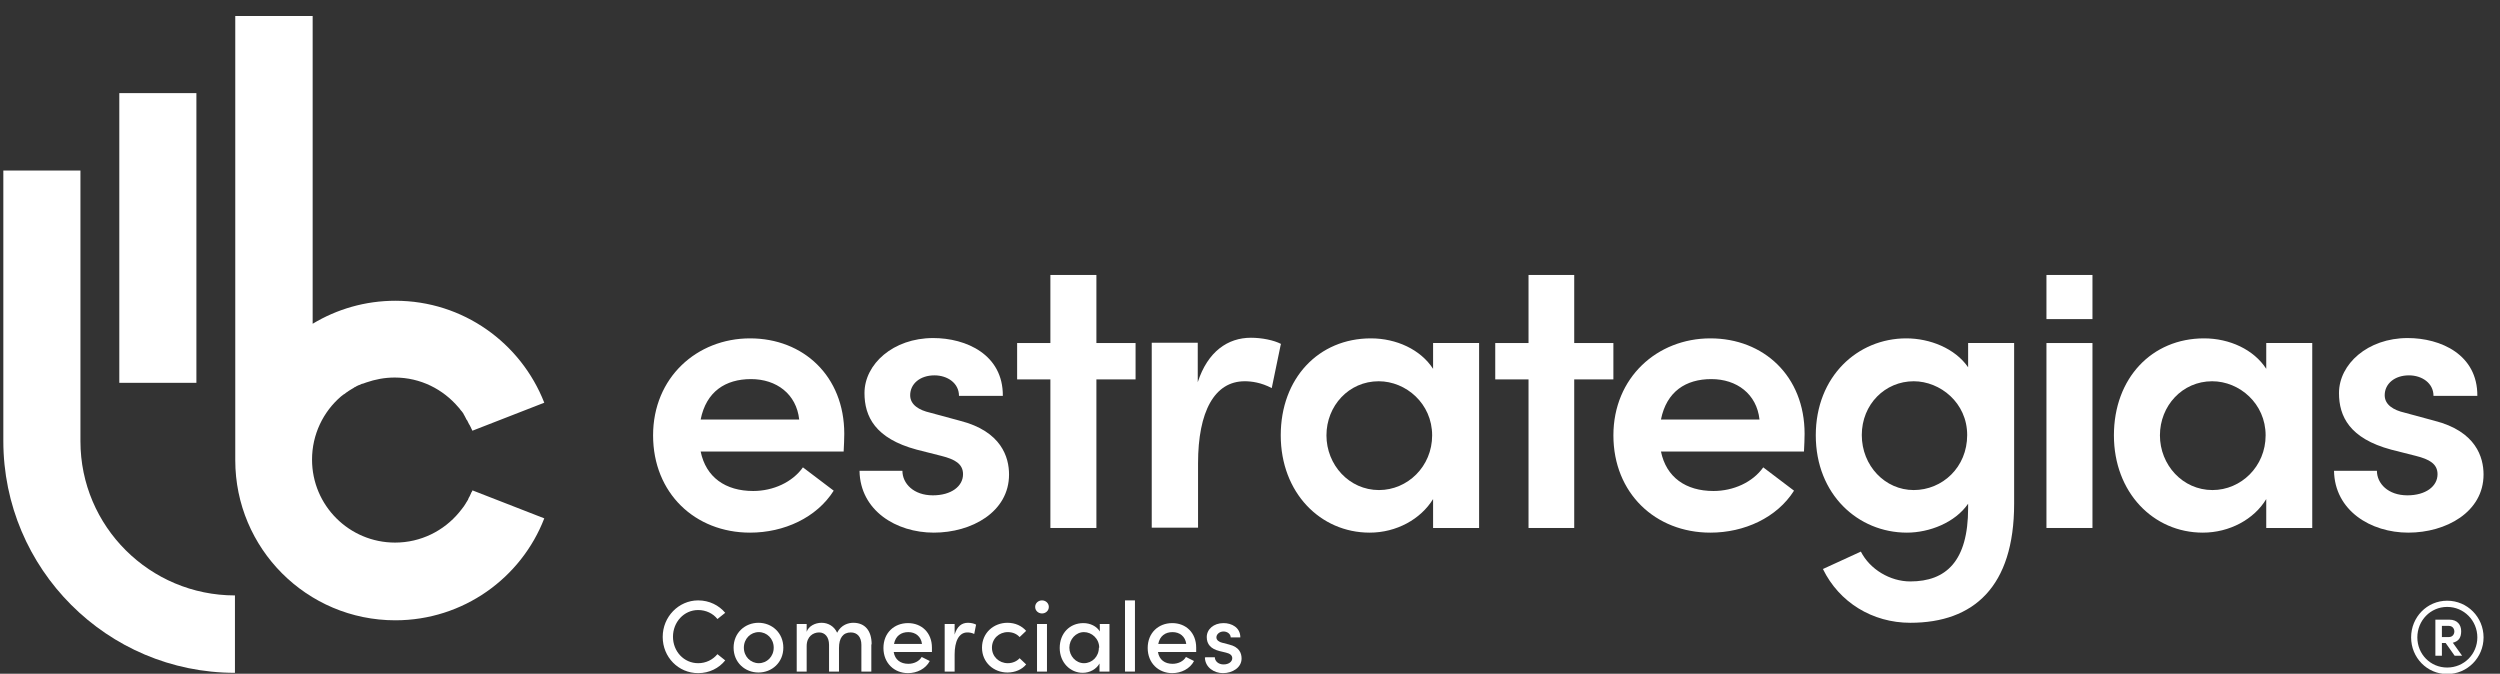
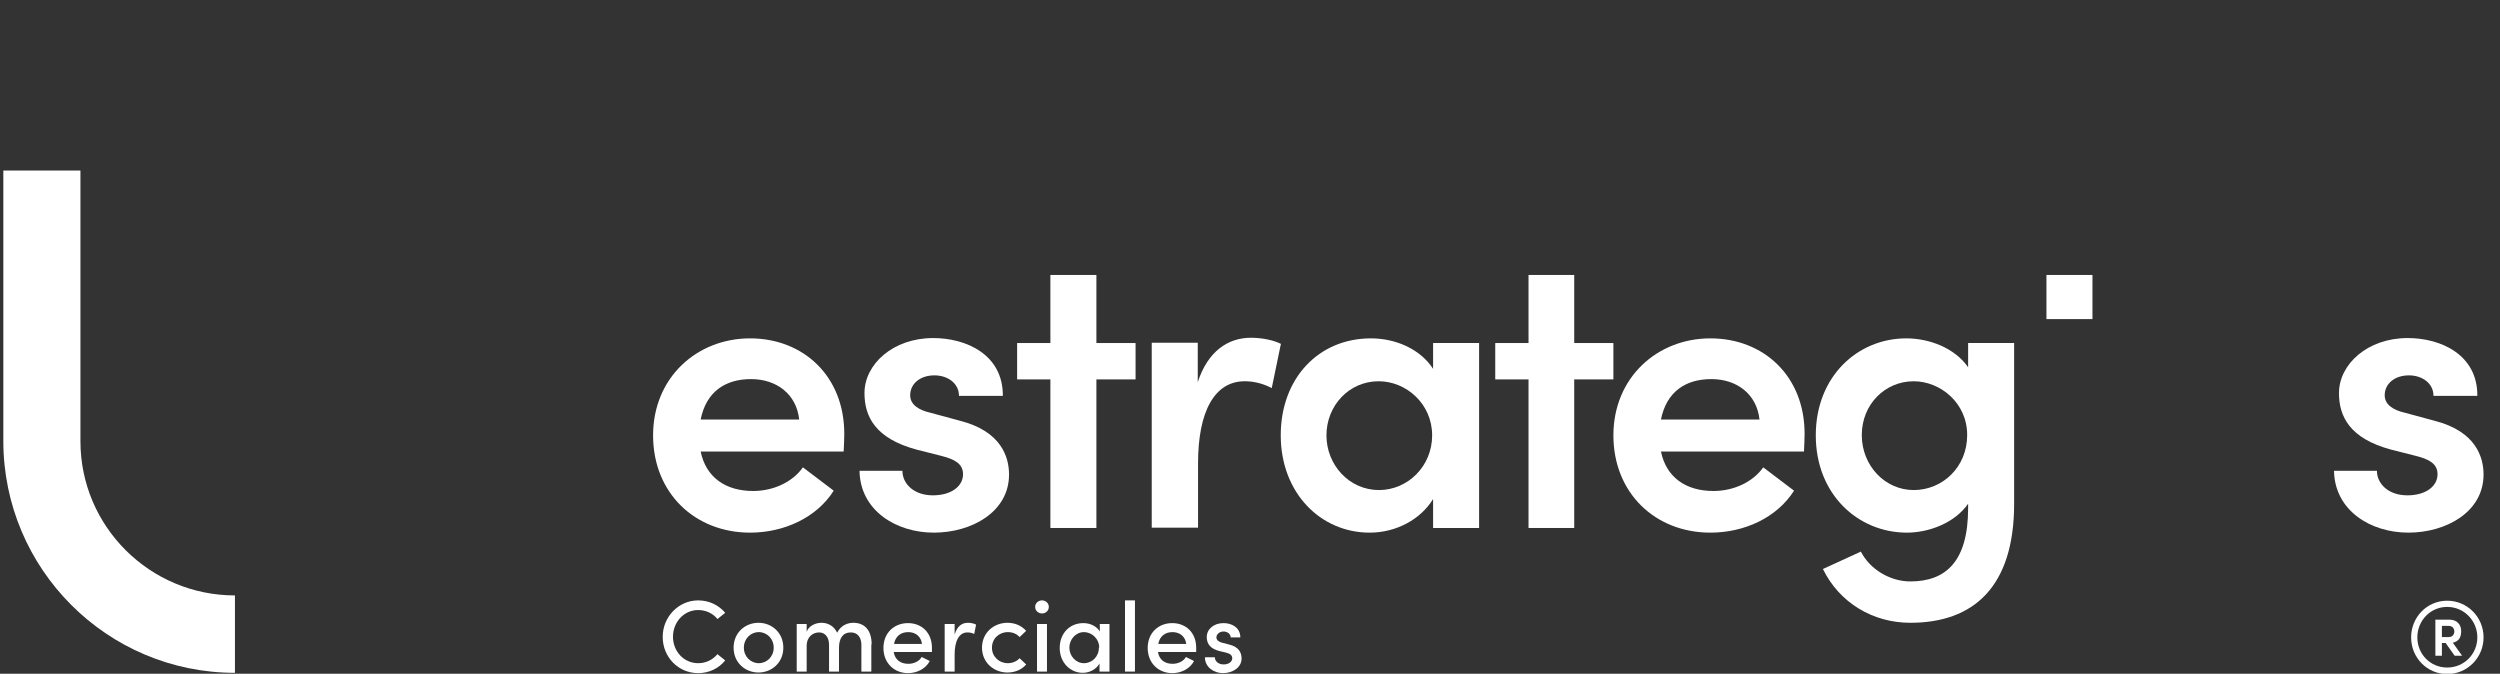
<svg xmlns="http://www.w3.org/2000/svg" width="141" height="38" viewBox="0 0 141 38" fill="none">
  <rect x="0" y="0" width="141" height="38" fill="#333333" stroke="none" />
  <path d="M4.537 24.869V9.617H0.188V24.869C0.188 32.092 6.045 37.947 13.251 37.947V33.582C8.447 33.582 4.537 29.69 4.537 24.887" fill="white" />
-   <path d="M11.077 5.252H6.729V21.591H11.077V5.252Z" fill="white" />
-   <path d="M26.594 27.744C26.594 27.744 26.594 27.779 26.577 27.797C26.542 27.867 26.524 27.92 26.489 27.99C26.454 28.042 26.419 28.113 26.401 28.165C26.401 28.165 26.401 28.2 26.384 28.2C26.349 28.253 26.331 28.305 26.296 28.34C26.296 28.34 26.296 28.358 26.279 28.375C26.208 28.498 26.121 28.621 26.033 28.726C25.98 28.779 25.945 28.849 25.893 28.901C25.034 29.936 23.736 30.602 22.281 30.602C19.703 30.602 17.599 28.516 17.599 25.921C17.599 24.501 18.231 23.221 19.23 22.362C19.23 22.362 19.335 22.275 19.388 22.24C19.388 22.24 19.405 22.24 19.423 22.222C19.476 22.187 19.511 22.152 19.563 22.117C19.581 22.117 19.598 22.099 19.616 22.082C19.651 22.064 19.686 22.029 19.721 22.012C19.756 21.994 19.774 21.977 19.809 21.959L19.896 21.907C19.896 21.907 19.966 21.871 20.002 21.836C20.037 21.836 20.054 21.819 20.072 21.801C20.124 21.784 20.159 21.749 20.212 21.731C20.212 21.731 20.247 21.714 20.265 21.714C20.317 21.696 20.37 21.661 20.422 21.643C20.422 21.643 20.44 21.643 20.457 21.643C20.527 21.626 20.58 21.591 20.65 21.573C21.159 21.398 21.685 21.293 22.263 21.293C23.719 21.293 24.999 21.959 25.858 22.976C25.858 22.976 25.875 22.993 25.893 23.011C25.928 23.064 25.963 23.099 25.998 23.151C25.998 23.151 26.016 23.169 26.033 23.186C26.068 23.239 26.121 23.291 26.156 23.362C26.156 23.362 26.156 23.362 26.156 23.379C26.191 23.432 26.226 23.484 26.244 23.537C26.244 23.554 26.279 23.572 26.279 23.607C26.296 23.642 26.314 23.677 26.349 23.712C26.349 23.73 26.384 23.765 26.384 23.782C26.401 23.835 26.436 23.87 26.454 23.923C26.454 23.923 26.471 23.958 26.489 23.975C26.524 24.028 26.542 24.098 26.577 24.151C26.577 24.168 26.594 24.203 26.612 24.221C26.612 24.238 26.629 24.273 26.647 24.291L30.697 22.713C29.382 19.347 26.121 16.963 22.298 16.963C20.598 16.963 19.002 17.436 17.634 18.26V0.904H13.269V25.956C13.269 30.935 17.301 34.985 22.298 34.985C26.121 34.985 29.4 32.6 30.697 29.235L26.647 27.657C26.647 27.657 26.629 27.709 26.612 27.744" fill="white" />
  <path d="M140.073 35.949C140.073 37.088 139.161 38.017 138.021 38.017C136.882 38.017 135.987 37.088 135.987 35.949C135.987 34.809 136.882 33.88 138.021 33.88C139.161 33.88 140.073 34.809 140.073 35.949ZM139.722 35.949C139.722 35.002 138.968 34.23 138.021 34.23C137.074 34.23 136.338 35.002 136.338 35.949C136.338 36.895 137.074 37.649 138.021 37.649C138.968 37.649 139.722 36.895 139.722 35.949ZM138.337 36.247L138.863 36.983H138.442L137.934 36.264H137.723V36.983H137.355V34.949H138.144C138.6 34.949 138.81 35.247 138.81 35.598C138.81 35.966 138.67 36.159 138.354 36.247M137.723 35.3V35.931H138.109C138.337 35.931 138.425 35.756 138.425 35.615C138.425 35.475 138.337 35.3 138.109 35.3H137.723Z" fill="white" />
  <path d="M37.377 35.913C37.377 34.791 38.272 33.862 39.376 33.862C40.008 33.862 40.551 34.143 40.902 34.563L40.463 34.914C40.218 34.599 39.815 34.406 39.376 34.406C38.57 34.406 37.956 35.09 37.956 35.913C37.956 36.737 38.57 37.404 39.376 37.404C39.815 37.404 40.2 37.211 40.463 36.895L40.902 37.246C40.551 37.684 40.008 37.965 39.376 37.965C38.254 37.965 37.377 37.053 37.377 35.931" fill="white" />
  <path d="M41.375 36.528C41.375 35.686 42.024 35.125 42.778 35.125C43.532 35.125 44.18 35.686 44.18 36.528C44.18 37.369 43.532 37.93 42.778 37.93C42.024 37.93 41.375 37.369 41.375 36.528ZM43.637 36.528C43.637 36.019 43.251 35.651 42.795 35.651C42.339 35.651 41.954 36.019 41.954 36.528C41.954 37.036 42.339 37.404 42.795 37.404C43.251 37.404 43.637 37.036 43.637 36.528Z" fill="white" />
  <path d="M49.143 36.352V37.877H48.582V36.37C48.582 35.931 48.354 35.669 47.986 35.669C47.547 35.669 47.319 35.984 47.319 36.545V37.877H46.758V36.37C46.758 35.931 46.53 35.669 46.197 35.669C45.864 35.669 45.496 35.896 45.496 36.44V37.877H44.935V35.195H45.496V35.633C45.601 35.318 45.969 35.125 46.337 35.125C46.723 35.125 47.056 35.335 47.214 35.686C47.442 35.23 47.863 35.125 48.126 35.125C48.792 35.125 49.16 35.581 49.16 36.335" fill="white" />
  <path d="M52.544 36.773H50.405C50.475 37.211 50.791 37.439 51.229 37.439C51.544 37.439 51.843 37.299 51.983 37.053L52.439 37.281C52.211 37.72 51.72 37.965 51.211 37.965C50.44 37.965 49.826 37.404 49.826 36.545C49.826 35.686 50.44 35.143 51.211 35.143C51.983 35.143 52.561 35.686 52.561 36.528C52.561 36.598 52.561 36.685 52.561 36.773M52 36.317C51.948 35.896 51.632 35.651 51.229 35.651C50.826 35.651 50.51 35.861 50.422 36.317H52Z" fill="white" />
  <path d="M55.051 35.23L54.946 35.756C54.806 35.686 54.666 35.669 54.56 35.669C54.069 35.669 53.841 36.194 53.841 36.913V37.877H53.28V35.195H53.841V35.791C53.982 35.318 54.245 35.125 54.595 35.125C54.788 35.125 54.964 35.178 55.051 35.23Z" fill="white" />
  <path d="M55.385 36.528C55.385 35.686 56.051 35.125 56.822 35.125C57.261 35.125 57.629 35.3 57.875 35.581L57.506 35.931C57.349 35.756 57.121 35.651 56.84 35.651C56.349 35.651 55.946 36.019 55.946 36.528C55.946 37.036 56.349 37.404 56.84 37.404C57.103 37.404 57.349 37.299 57.506 37.123L57.875 37.474C57.647 37.755 57.261 37.93 56.822 37.93C56.051 37.93 55.385 37.369 55.385 36.528Z" fill="white" />
  <path d="M58.383 34.23C58.383 34.02 58.558 33.862 58.769 33.862C58.979 33.862 59.154 34.02 59.154 34.23C59.154 34.441 58.979 34.599 58.769 34.599C58.558 34.599 58.383 34.441 58.383 34.23ZM58.488 35.195H59.049V37.877H58.488V35.195Z" fill="white" />
  <path d="M62.012 35.195H62.574V37.877H62.012V37.422C61.837 37.737 61.469 37.947 61.066 37.947C60.364 37.947 59.768 37.369 59.768 36.545C59.768 35.721 60.329 35.143 61.101 35.143C61.486 35.143 61.855 35.318 62.03 35.616V35.213L62.012 35.195ZM61.995 36.528C61.995 36.019 61.574 35.651 61.136 35.651C60.68 35.651 60.312 36.054 60.312 36.528C60.312 37.001 60.68 37.404 61.136 37.404C61.592 37.404 61.977 37.036 61.977 36.528" fill="white" />
  <path d="M64.011 33.862H63.45V37.877H64.011V33.862Z" fill="white" />
  <path d="M67.448 36.773H65.309C65.379 37.211 65.694 37.439 66.133 37.439C66.448 37.439 66.746 37.299 66.887 37.053L67.343 37.281C67.115 37.72 66.624 37.965 66.115 37.965C65.344 37.965 64.73 37.404 64.73 36.545C64.73 35.686 65.344 35.143 66.115 35.143C66.887 35.143 67.465 35.686 67.465 36.528C67.465 36.598 67.465 36.685 67.465 36.773M66.904 36.317C66.852 35.896 66.536 35.651 66.133 35.651C65.729 35.651 65.414 35.861 65.326 36.317H66.904Z" fill="white" />
  <path d="M67.991 37.071H68.517C68.517 37.281 68.71 37.474 69.008 37.474C69.306 37.474 69.499 37.316 69.499 37.124C69.499 36.948 69.359 36.861 69.148 36.808L68.78 36.72C68.289 36.598 68.061 36.335 68.061 35.931C68.061 35.493 68.447 35.143 69.008 35.143C69.464 35.143 69.955 35.388 69.955 35.949H69.411C69.411 35.756 69.219 35.616 69.008 35.616C68.78 35.616 68.605 35.774 68.605 35.949C68.605 36.107 68.763 36.212 68.92 36.247L69.324 36.352C69.902 36.492 70.025 36.843 70.025 37.141C70.025 37.65 69.516 37.965 68.973 37.965C68.482 37.965 67.974 37.65 67.956 37.089" fill="white" />
  <path d="M48.459 26.552H50.896C50.896 27.271 51.527 27.937 52.614 27.937C53.649 27.937 54.315 27.429 54.315 26.745C54.315 26.166 53.859 25.904 53.088 25.711L51.703 25.36C49.353 24.729 48.757 23.484 48.757 22.169C48.757 20.539 50.37 19.066 52.632 19.066C54.491 19.066 56.577 19.996 56.56 22.327H54.087C54.087 21.608 53.438 21.17 52.702 21.17C51.896 21.17 51.334 21.643 51.334 22.292C51.334 22.836 51.843 23.134 52.457 23.274L54.14 23.73C56.489 24.326 56.91 25.798 56.91 26.762C56.91 28.884 54.789 30.041 52.667 30.041C50.545 30.041 48.512 28.796 48.477 26.552" fill="white" />
  <path d="M64.046 19.347V21.398H61.837V29.778H59.242V21.398H57.366V19.347H59.242V15.508H61.837V19.347H64.046Z" fill="white" />
  <path d="M72.234 19.434L71.726 21.889C71.13 21.573 70.586 21.503 70.201 21.503C68.5 21.503 67.57 23.204 67.57 26.131V29.76H64.958V19.329H67.553V21.556C68.114 19.82 69.254 19.049 70.551 19.049C71.183 19.049 71.849 19.189 72.252 19.399" fill="white" />
  <path d="M80.826 19.347H83.421V29.778H80.826V28.148C80.124 29.287 78.757 30.041 77.249 30.041C74.461 30.041 72.234 27.779 72.234 24.554C72.234 21.328 74.374 19.084 77.319 19.084C78.757 19.084 80.124 19.715 80.826 20.802V19.347ZM80.773 24.554C80.773 22.765 79.3 21.503 77.757 21.503C76.074 21.503 74.812 22.888 74.812 24.554C74.812 26.219 76.092 27.639 77.775 27.639C79.388 27.639 80.773 26.307 80.773 24.554Z" fill="white" />
  <path d="M90.995 19.347V21.398H88.786V29.778H86.209V21.398H84.332V19.347H86.209V15.508H88.786V19.347H90.995Z" fill="white" />
  <path d="M101.761 25.465H93.678C93.976 26.92 95.081 27.692 96.641 27.692C97.764 27.692 98.851 27.201 99.447 26.359L101.183 27.674C100.218 29.199 98.377 30.041 96.466 30.041C93.363 30.041 90.996 27.814 90.996 24.554C90.996 21.293 93.468 19.084 96.466 19.084C99.464 19.084 101.779 21.205 101.779 24.466C101.779 24.764 101.761 25.097 101.744 25.465M99.236 23.66C99.079 22.222 97.957 21.381 96.519 21.381C95.081 21.381 93.994 22.082 93.678 23.66H99.236Z" fill="white" />
  <path d="M47.6 25.465H39.517C39.815 26.92 40.919 27.692 42.48 27.692C43.602 27.692 44.689 27.201 45.285 26.359L47.021 27.674C46.057 29.199 44.216 30.041 42.304 30.041C39.201 30.041 36.834 27.814 36.834 24.554C36.834 21.293 39.306 19.084 42.304 19.084C45.303 19.084 47.617 21.205 47.617 24.466C47.617 24.764 47.6 25.097 47.582 25.465M45.075 23.66C44.917 22.222 43.795 21.381 42.357 21.381C40.919 21.381 39.832 22.082 39.517 23.66H45.075Z" fill="white" />
  <path d="M111.002 19.347H113.597V28.41C113.597 33.091 111.317 35.125 107.74 35.125C105.601 35.125 103.725 33.968 102.813 32.092L104.953 31.11C105.461 32.11 106.601 32.793 107.74 32.793C109.757 32.793 111.002 31.654 111.002 28.656V28.41C110.265 29.48 108.81 30.041 107.548 30.041C104.795 30.041 102.41 27.885 102.41 24.554C102.41 21.223 104.777 19.084 107.512 19.084C108.845 19.084 110.265 19.645 111.002 20.714V19.347ZM110.949 24.536C110.949 22.713 109.424 21.503 107.933 21.503C106.32 21.503 105.005 22.801 105.005 24.536C105.005 26.272 106.32 27.639 107.933 27.639C109.546 27.639 110.949 26.359 110.949 24.536Z" fill="white" />
-   <path d="M127.816 19.347H130.411V29.778H127.816V28.148C127.132 29.287 125.747 30.041 124.239 30.041C121.451 30.041 119.225 27.779 119.225 24.554C119.225 21.328 121.364 19.084 124.309 19.084C125.747 19.084 127.115 19.715 127.816 20.802V19.347ZM127.781 24.554C127.781 22.765 126.308 21.503 124.765 21.503C123.082 21.503 121.82 22.888 121.82 24.554C121.82 26.219 123.1 27.639 124.783 27.639C126.396 27.639 127.781 26.307 127.781 24.554Z" fill="white" />
  <path d="M131.621 26.552H134.058C134.058 27.271 134.689 27.937 135.777 27.937C136.811 27.937 137.477 27.429 137.477 26.745C137.477 26.166 137.022 25.904 136.25 25.711L134.865 25.36C132.515 24.729 131.919 23.484 131.919 22.169C131.919 20.539 133.532 19.066 135.794 19.066C137.653 19.066 139.739 19.996 139.722 22.327H137.249C137.249 21.608 136.601 21.17 135.864 21.17C135.058 21.17 134.497 21.643 134.497 22.292C134.497 22.836 135.005 23.134 135.619 23.274L137.302 23.73C139.652 24.326 140.072 25.798 140.072 26.762C140.072 28.884 137.951 30.041 135.829 30.041C133.708 30.041 131.674 28.796 131.639 26.552" fill="white" />
-   <path d="M118.015 19.347H115.42V29.778H118.015V19.347Z" fill="white" />
  <path d="M118.015 15.508H115.42V17.997H118.015V15.508Z" fill="white" />
</svg>